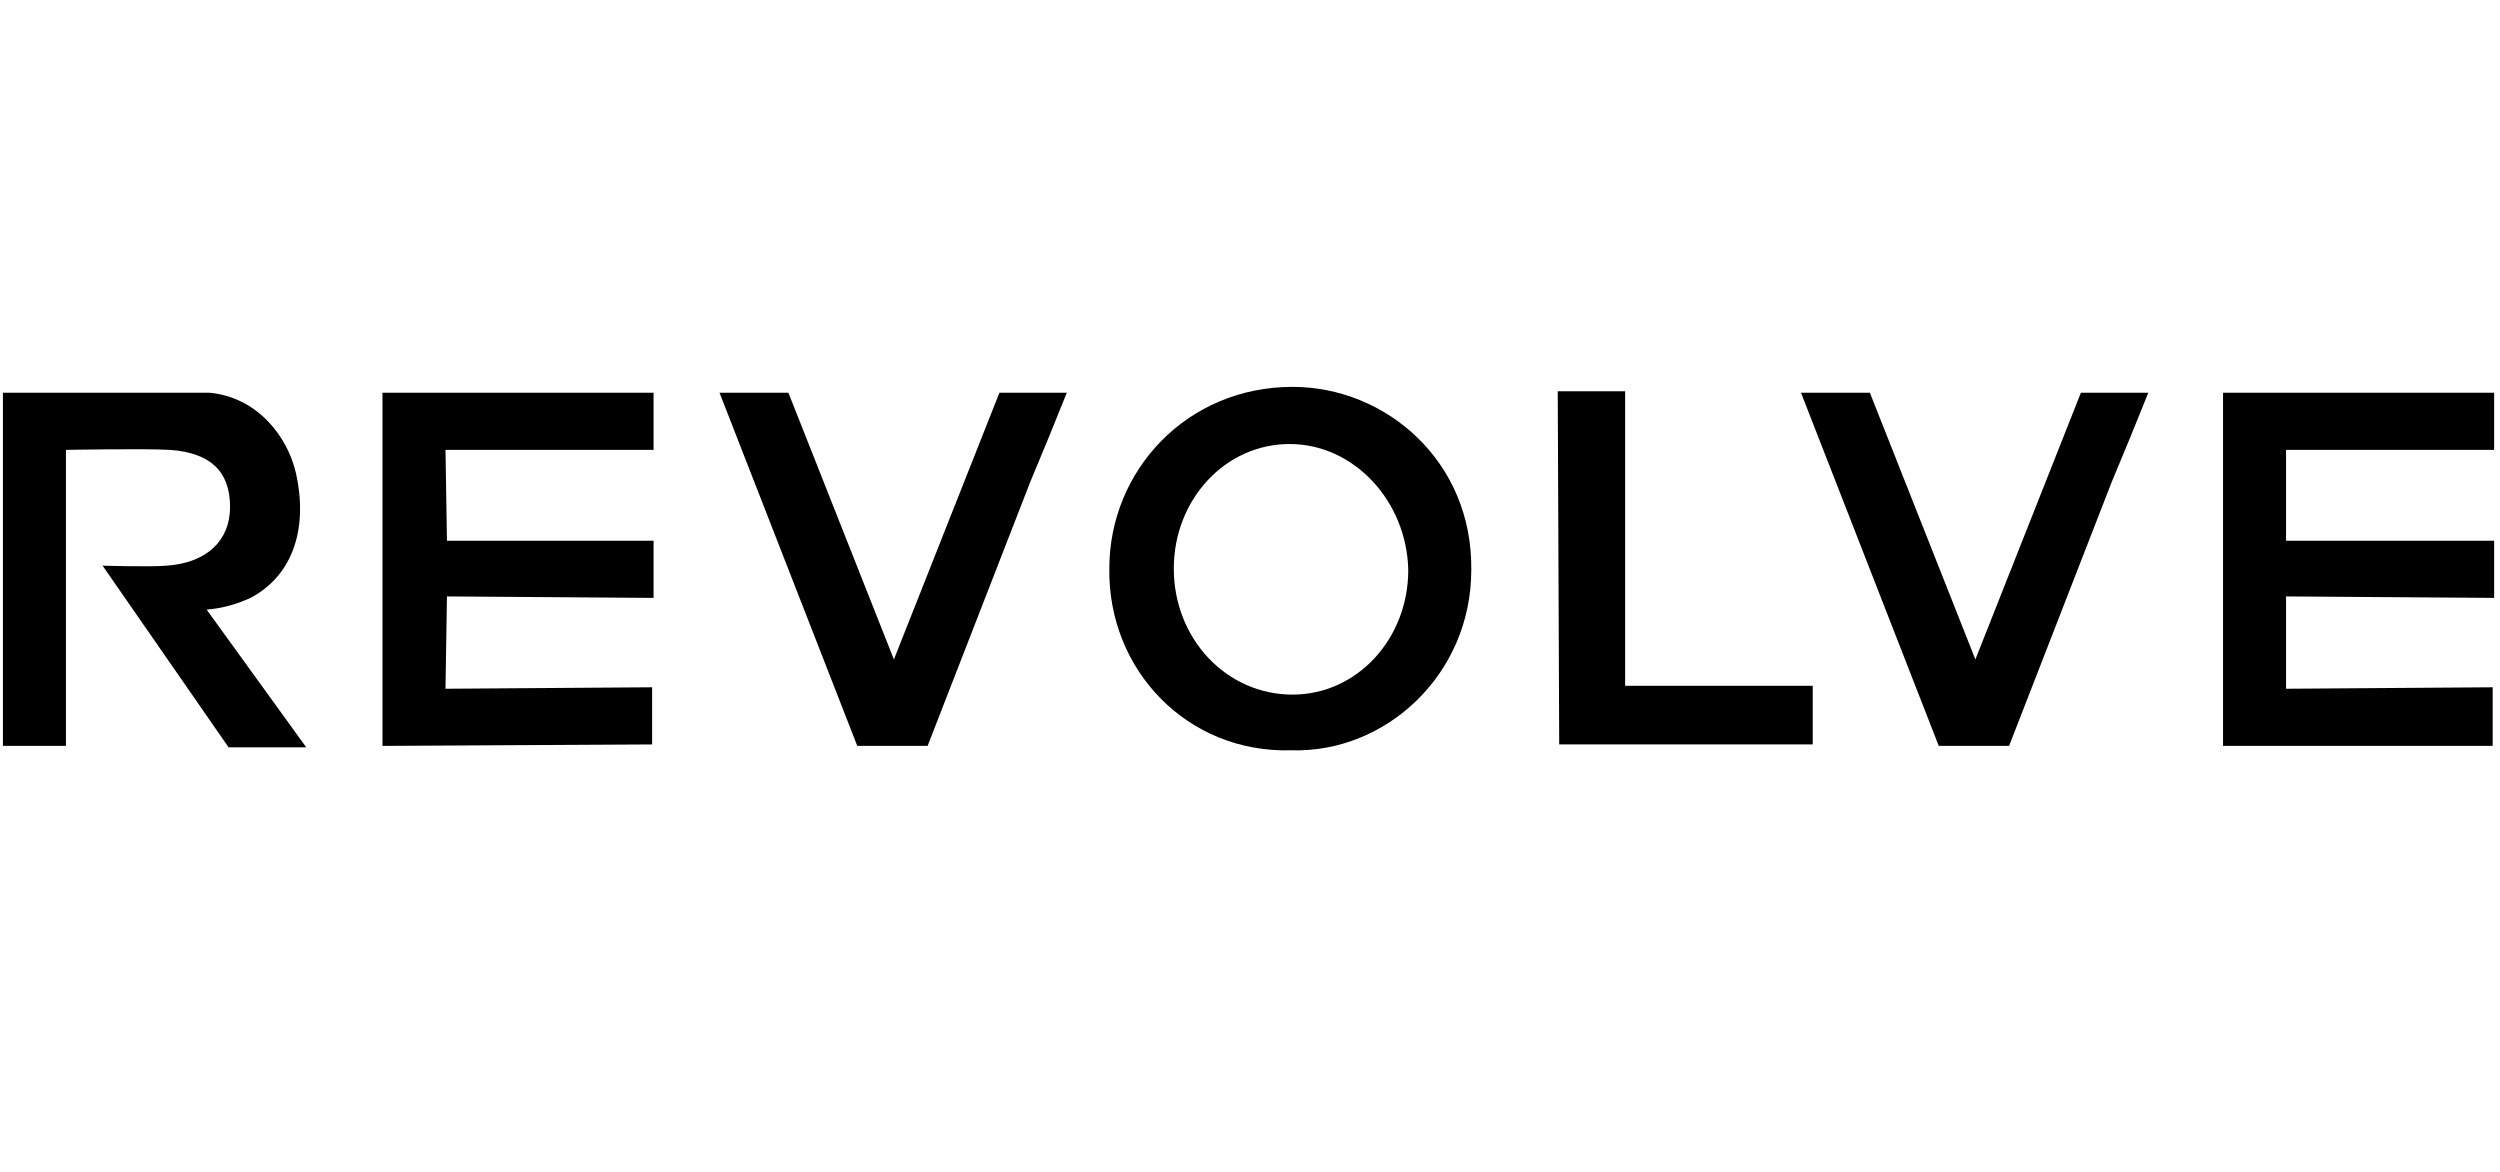
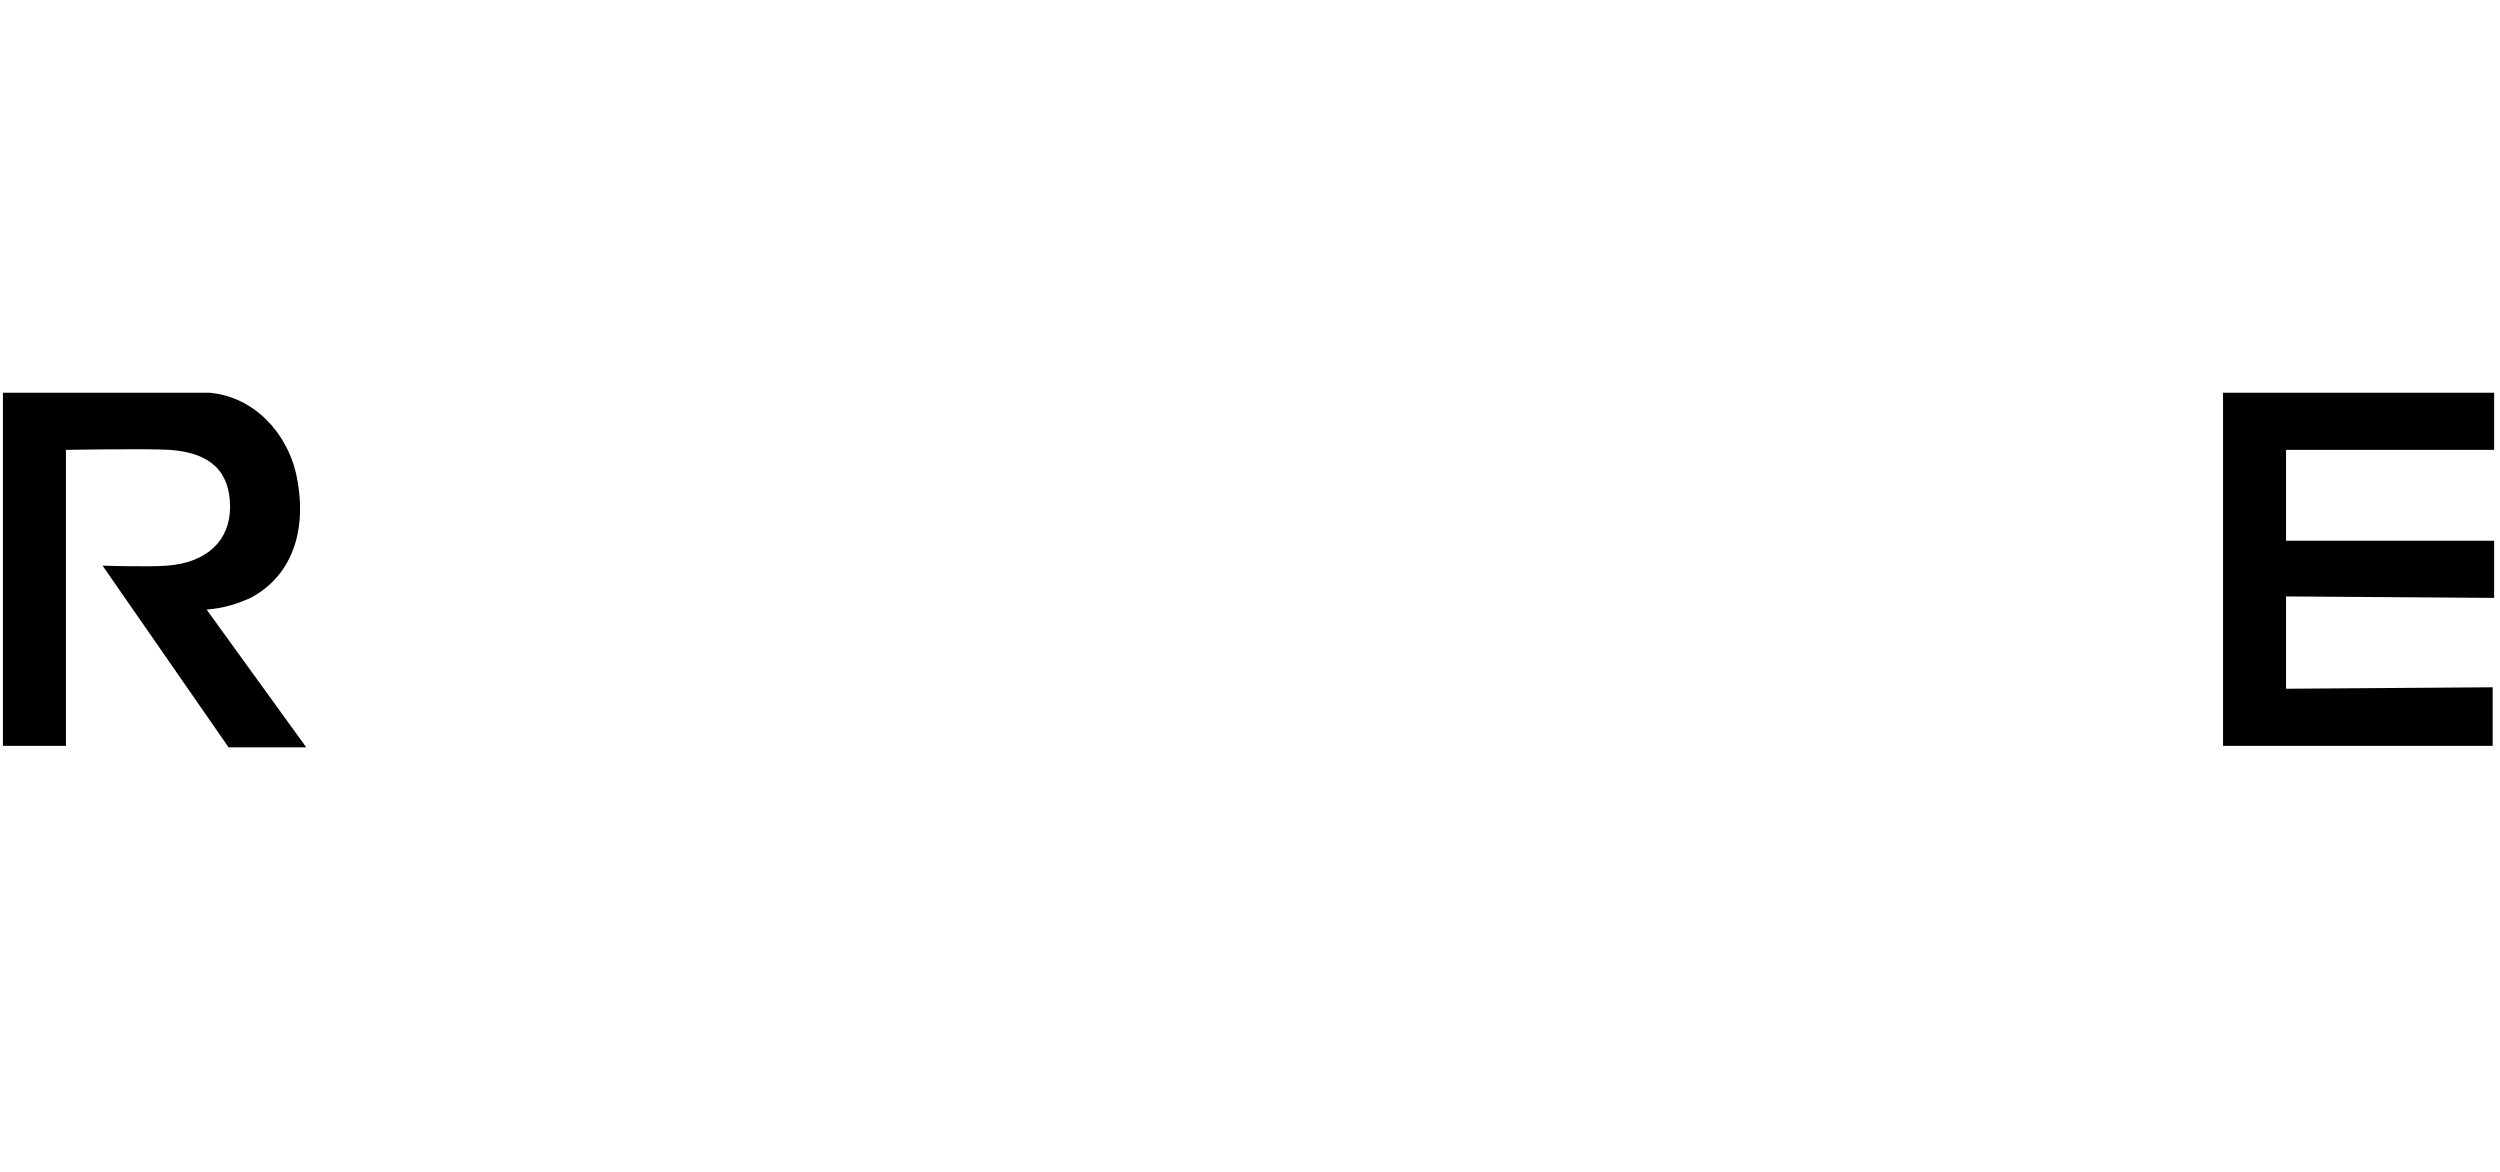
<svg xmlns="http://www.w3.org/2000/svg" version="1.1" id="Layer_1" x="0px" y="0px" viewBox="0 0 170.6 80" style="enable-background:new 0 0 170.6 80;" xml:space="preserve">
  <g>
-     <path d="M88.1,51.2c-7.1,0.2-12.5-5.5-12.4-12.4c0-6.7,5.3-12.4,12.5-12.4c6.4,0,12.3,5.1,12.2,12.5C100.4,46,94.6,51.4,88.1,51.2z    M88,30.3c-4.4,0-7.9,3.8-7.9,8.5c0,4.8,3.6,8.6,8.1,8.6c4.4,0,7.9-3.8,7.9-8.5C96,34.2,92.4,30.3,88,30.3z" />
-     <polygon points="44.6,36.9 44.6,40.8 30.5,40.7 30.4,47 44.5,46.9 44.5,50.8 26.1,50.9 26.1,26.8 44.6,26.8 44.6,30.7 30.4,30.7    30.5,36.9  " />
    <path d="M0.2,26.8h14.1c3.2,0.3,5.3,2.9,5.9,5.5c0.8,3.6-0.1,6.9-3.1,8.5c-0.9,0.4-1.8,0.7-3,0.8l6.8,9.4h-5.3L7,38.6   c0,0,3.2,0.1,4.4,0c2.7-0.2,4.3-1.7,4.3-4c0-2.4-1.3-3.7-4.1-3.9c-1.7-0.1-7.1,0-7.1,0l0,20.2H0.2L0.2,26.8z" />
-     <path d="M49.1,26.8h4.7L61,45l7.2-18.2h4.6c-0.8,2-1.7,4.2-2.5,6.1l-7,18h-4.8L49.1,26.8z" />
-     <path d="M106.3,26.7h4.6l0,20.1l12.8,0l0,4c3.6,0-17.3,0-17.3,0L106.3,26.7z" />
-     <path d="M122.9,26.8h4.7l7.2,18.2l7.2-18.2h4.6c-0.8,2-1.7,4.2-2.5,6.1l-7,18h-4.8L122.9,26.8z" />
    <polygon points="170.2,36.9 170.2,40.8 156,40.7 156,47 170.1,46.9 170.1,50.9 151.7,50.9 151.7,26.8 170.2,26.8 170.2,30.7    156,30.7 156,36.9  " />
  </g>
</svg>